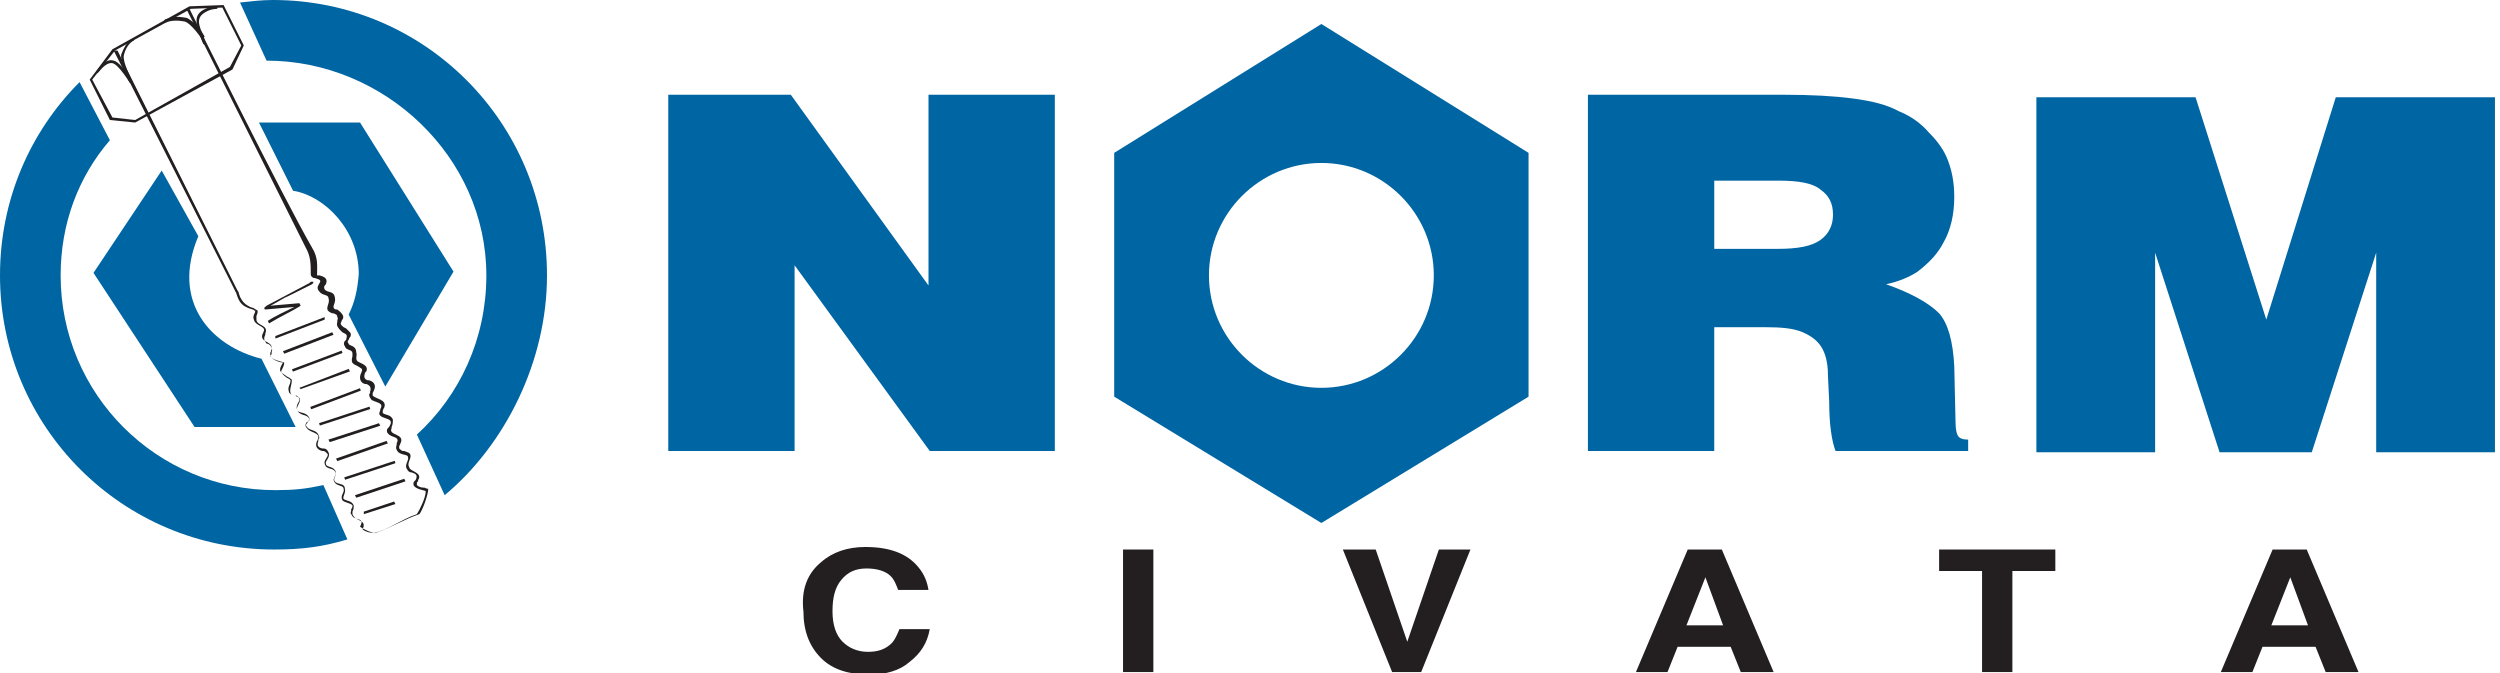
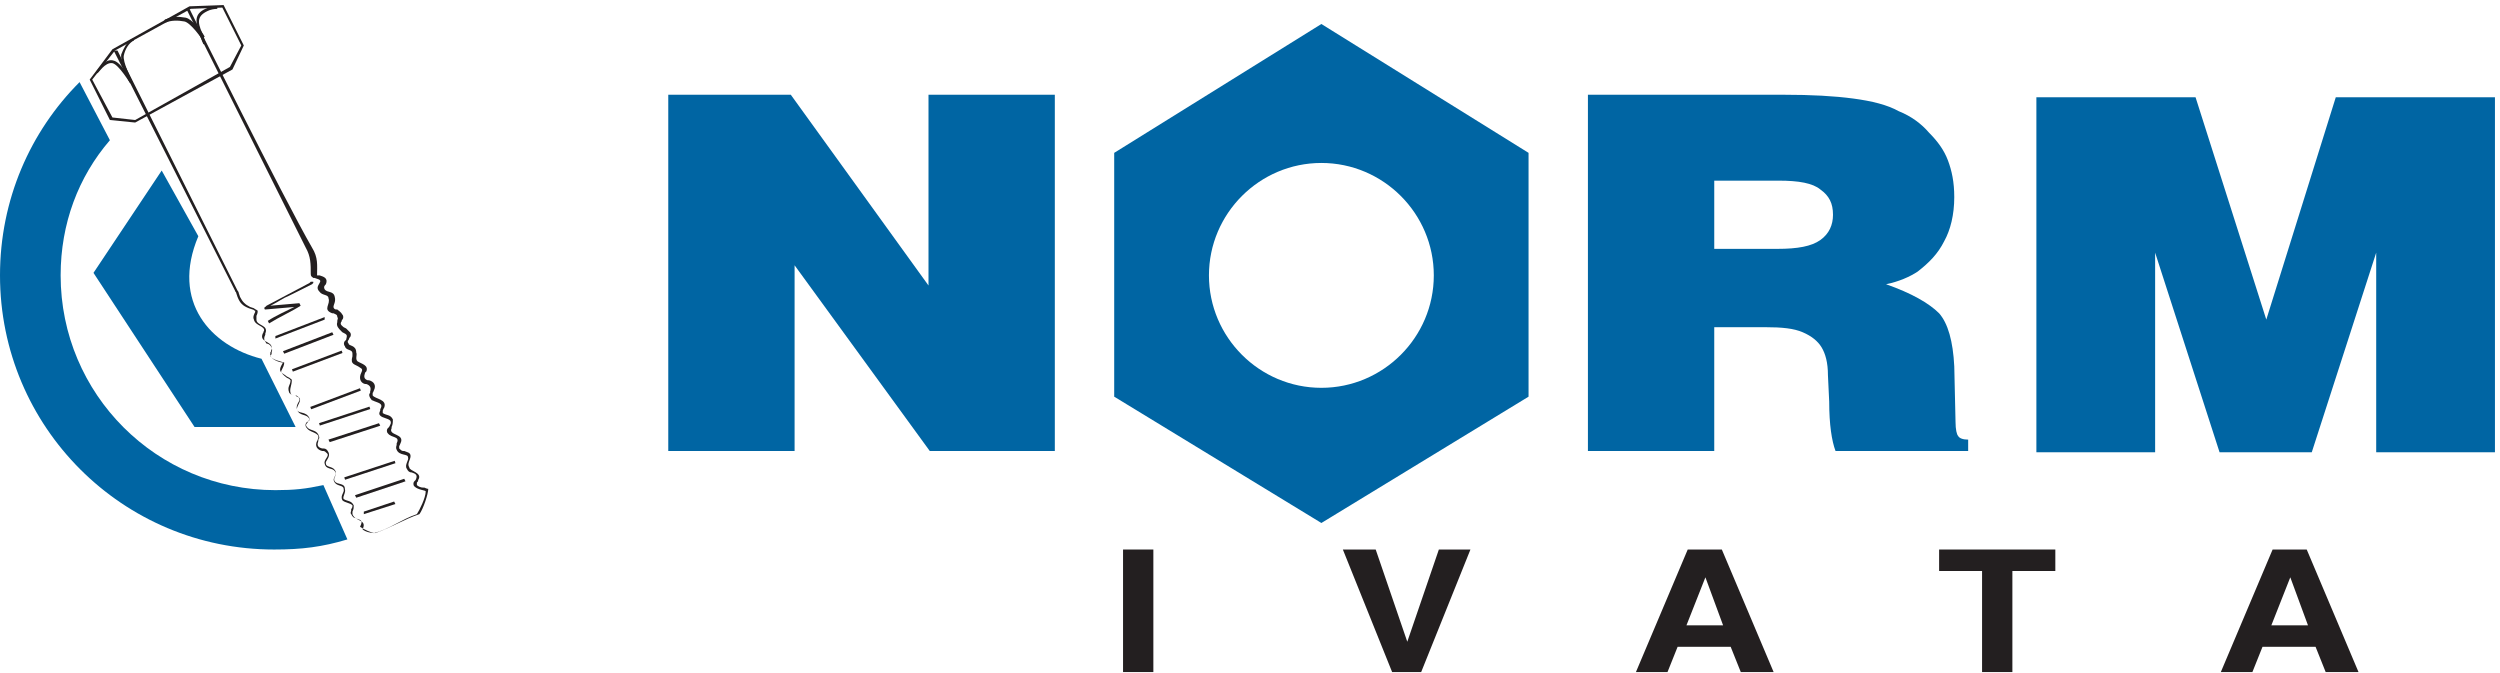
<svg xmlns="http://www.w3.org/2000/svg" version="1.1" id="Layer_1" x="0px" y="0px" viewBox="0 0 197.9 53.3" enable-background="new 0 0 197.9 53.3" xml:space="preserve">
  <g>
    <g>
      <path fill="#0065A3" d="M27.5,42.7c-2,0.6-3.6,0.8-5.8,0.8C9.7,43.5,0,33.8,0,21.8c0-6,2.4-11.4,6.3-15.3l2.4,4.6    C6.2,14,4.8,17.7,4.8,21.8c0,9.4,7.6,17,17,17c1.5,0,2.4-0.1,3.8-0.4L27.5,42.7z" />
-       <path fill="#0065A3" d="M33,34.4c3.4-3.1,5.5-7.6,5.5-12.6c0-9.4-8.1-17-17.4-17L19,0.2C19.9,0.1,20.7,0,21.6,0    c12,0,21.7,9.7,21.7,21.8c0,6.8-3.3,13.4-8.1,17.4L33,34.4z" />
      <g>
        <path fill="#231F20" d="M21.4,24.2l2.3-0.2l0.1,0.2c-0.6,0.4-1.7,0.9-2.5,1.4l-0.1-0.2c0.6-0.4,1.5-0.8,2.1-1.1l-2.3,0.2     c-0.1,0-0.1-0.2,0-0.2l0.1-0.1c1.1-0.6,2.3-1.2,3.4-1.8l0.1-0.1c0,0,0,0,0,0h0.2c0,0,0,0.1,0,0.1l0,0l-0.1,0.1     c-0.6,0.3-1.2,0.6-1.8,0.9c-0.5,0.2-0.9,0.5-1.3,0.7L21.4,24.2z" />
        <polygon fill="#231F20" points="28.1,39.2 32,37.9 32.1,38.1 28.2,39.4    " />
        <polygon fill="#231F20" points="21.8,26.6 25.7,25.1 25.7,25.3 21.8,26.8    " />
        <polygon fill="#231F20" points="22.4,27.8 26.3,26.3 26.4,26.5 22.5,28    " />
        <rect x="23" y="28.5" transform="matrix(-0.936 0.352 -0.352 -0.936 58.674 46.521)" fill="#231F20" width="4.2" height="0.2" />
-         <polygon fill="#231F20" points="23.7,30.7 27.6,29.2 27.7,29.4 23.8,30.8    " />
        <rect x="24.5" y="31.4" transform="matrix(-0.936 0.352 -0.352 -0.936 62.548 51.686)" fill="#231F20" width="4.2" height="0.2" />
        <rect x="25.2" y="32.8" transform="matrix(-0.95 0.312 -0.312 -0.95 63.482 55.675)" fill="#231F20" width="4.2" height="0.2" />
        <polygon fill="#231F20" points="26,34.8 30,33.5 30.1,33.7 26.1,35    " />
-         <polygon fill="#231F20" points="26.6,36.3 30.6,34.9 30.7,35.1 26.7,36.5    " />
        <rect x="27.1" y="37.1" transform="matrix(-0.95 0.312 -0.312 -0.95 68.625 63.456)" fill="#231F20" width="4.2" height="0.2" />
        <polygon fill="#231F20" points="28.8,40.5 31.2,39.7 31.3,39.9 28.8,40.7    " />
        <path fill="#231F20" d="M33.6,38.6l-0.1,0c-0.2,0-0.4-0.1-0.5-0.2c0-0.1,0-0.1,0-0.2c0.1-0.1,0.1-0.1,0.1-0.2     c0.4-0.6-0.7-0.7-0.7-1c-0.2-0.3,0.1-0.6,0.1-0.9c0-0.3-0.3-0.3-0.5-0.4l-0.1,0c-0.1,0-0.2-0.1-0.3-0.2c0-0.1,0-0.1,0-0.2     c0.1-0.1,0,0,0.1-0.2c0.4-0.8-1-0.6-0.7-1.2l0-0.1c0.1-0.2,0.1-0.4,0.1-0.6c-0.2-0.4-0.5-0.3-0.8-0.5c0-0.1,0-0.1,0-0.2     c0.1-0.2,0-0.1,0.1-0.2c0.3-0.7-0.7-0.7-0.9-1c0-0.1,0-0.1,0-0.2c0.1-0.1,0,0,0.1-0.2c0.2-0.4,0-0.7-0.4-0.8l-0.1,0     c-0.3-0.1-0.3-0.3-0.2-0.6l0.1-0.1c0.2-0.5-0.4-0.6-0.7-0.8c-0.2-0.2,0-0.5-0.1-0.7c0-0.6-0.6-0.5-0.6-0.7     c-0.1-0.1-0.1-0.2,0-0.3c0.1-0.2,0-0.1,0.1-0.2c0.1-0.1,0.1-0.3,0-0.4c-0.1-0.1-0.2-0.2-0.3-0.3c-0.2-0.1,0,0-0.2-0.1     c-0.1-0.1-0.3-0.2-0.2-0.4c0.1-0.1,0-0.1,0.1-0.2c0.1-0.1,0.1-0.3,0-0.4c-0.1-0.2-0.3-0.3-0.4-0.4l-0.1,0c-0.1,0-0.2-0.1-0.2-0.2     c0-0.2,0.2-0.4,0.1-0.8c-0.1-0.5-0.6-0.3-0.8-0.6c-0.1-0.2,0-0.3,0.1-0.4c0.2-0.5-0.2-0.6-0.5-0.7l-0.1,0c0,0-0.1,0-0.1,0     c0-0.8,0.1-1.4-0.4-2.2C22.5,15.8,15,0.7,15,0.7l-0.2,0.1l9.4,18.8c0.4,0.7,0.4,1.3,0.4,2.1c0,0.2,0.1,0.2,0.2,0.3l0.1,0     c0.2,0.1,0.6,0.1,0.4,0.4c-0.1,0.2-0.3,0.4,0,0.7c0.2,0.3,0.7,0.2,0.7,0.5c0.2,0.5-0.5,0.9,0.3,1.2l0.1,0     c0.2,0.1,0.3,0.1,0.3,0.3c0.1,0.1,0,0.2,0,0.3l0,0.1c-0.1,0.3,0.1,0.5,0.3,0.7l0.1,0.1c0.4,0.2,0.4,0.2,0.3,0.6l-0.1,0.1     c-0.1,0.1-0.1,0.3,0,0.4c0.1,0.4,0.6,0.2,0.6,0.6c0,0.1,0,0.1,0,0.2c-0.2,0.7,0.2,0.6,0.6,0.9c0.2,0.1,0.2,0.2,0.1,0.4     c-0.2,0.4-0.1,0.8,0.3,0.9l0.1,0c0.3,0.1,0.4,0.3,0.3,0.6l0,0.1c-0.1,0.1-0.1,0.2,0,0.4c0.1,0.1,0.1,0.2,0.2,0.2     c0.4,0.2,0.9,0.2,0.6,0.7l0,0.1c-0.1,0.2-0.1,0.3,0,0.4c0.2,0.2,0.6,0.2,0.8,0.4c0.1,0.2,0,0.3-0.1,0.5l-0.1,0.1     c-0.1,0.1-0.1,0.3,0,0.4c0.3,0.4,1,0.2,0.7,0.8l0,0.1c0,0.1-0.1,0.2,0,0.4c0.2,0.5,0.9,0.3,0.9,0.6c0.1,0.2-0.3,0.6-0.1,0.9     c0.1,0.2,0.2,0.3,0.4,0.3c0.3,0.1,0.5,0.2,0.3,0.6l-0.1,0.1c-0.1,0.1-0.1,0.3,0,0.4c0.3,0.3,0.9,0.3,0.9,0.4     c0,0.5-0.5,1.5-0.7,1.8c-1.2,0.4-2.2,1.2-3.4,1.5c-0.2,0-0.7-0.1-0.9-0.3c0.4-0.8-0.6-0.6-0.8-1.2l0-0.1l0-0.1     c0.1-0.2,0.1-0.3,0.1-0.5c-0.2-0.4-0.5-0.3-0.8-0.5c-0.1-0.2,0.2-0.5,0.1-0.8c0-0.5-0.6-0.3-0.8-0.6c-0.2-0.3,0.3-0.5,0-0.9     c-0.2-0.3-0.7-0.2-0.7-0.5c-0.1-0.2,0.4-0.5,0.2-0.9c-0.1-0.2-0.2-0.3-0.4-0.3l-0.1,0c-0.4-0.1-0.4-0.3-0.3-0.6l0-0.1     c0.1-0.1,0.1-0.2,0-0.4c-0.2-0.4-0.7-0.3-0.9-0.6c-0.1-0.1-0.1-0.2,0-0.3c0.1-0.1,0.2-0.3,0.2-0.4c-0.3-0.6-0.9-0.3-1-0.7     c0-0.3,0.4-0.7,0.2-0.9c-0.1-0.1-0.2-0.2-0.3-0.2l-0.1,0c-0.2,0-0.3-0.1-0.3-0.2c-0.1-0.3,0.1-0.6,0.1-1C23.1,30,23,30,22.9,29.9     l-0.2-0.1c-0.1-0.1-0.3-0.2-0.4-0.3c-0.1-0.1,0-0.2,0-0.2c0.1-0.2,0.2-0.4,0.2-0.6c-0.3-0.1-0.9-0.2-1.1-0.5     c0-0.1,0.1-0.1,0.1-0.2l0-0.1c0-0.1,0.1-0.2,0-0.3c0-0.2-0.2-0.4-0.4-0.4C21,27,20.8,26.9,21,26.5l0-0.1c0.3-0.7-0.7-0.6-0.7-1.1     c0-0.1,0-0.2,0-0.3c0.1-0.2,0.1-0.3,0.1-0.4c-0.1-0.1-0.2-0.1-0.3-0.2l-0.3-0.1c-0.4-0.2-0.6-0.4-0.8-0.8l-0.1-0.3     c0-0.1-0.1-0.2-0.1-0.2l-9.5-19L9,4l9.6,19c0,0.1,0.1,0.1,0.1,0.2l0.1,0.3c0.2,0.5,0.4,0.7,0.9,0.9l0.3,0.1     c0.1,0,0.1,0.1,0.2,0.1l0,0.1c-0.1,0.2-0.2,0.4-0.1,0.6c0.1,0.5,0.9,0.5,0.8,0.9c-0.1,0.1,0,0.1-0.1,0.2     c-0.3,0.7,0.7,0.6,0.7,1.1l0,0.1l0,0.1c-0.1,0.1,0,0.1-0.1,0.2c0,0,0,0.1,0,0.1c-0.1,0.4,0.7,0.7,1,0.7c-0.1,0.2-0.4,0.6-0.1,0.8     c0.1,0.2,0.3,0.3,0.4,0.4l0.2,0.1c0,0,0.1,0.1,0.1,0.1c0,0.4-0.3,0.5-0.1,1c0.1,0.1,0.2,0.2,0.4,0.2c0.1,0,0.1,0,0.2,0.1     c0.1,0,0.2,0.1,0.2,0.2c0.1,0.1-0.3,0.4-0.2,0.8c0.2,0.6,0.8,0.3,1,0.8c0,0.1-0.1,0.2-0.2,0.2c-0.1,0.1-0.2,0.3,0,0.5     c0.2,0.3,0.7,0.3,0.9,0.6c0,0.1,0,0.1,0,0.2c-0.1,0.1,0,0.1-0.1,0.2c-0.2,0.4,0,0.7,0.4,0.8l0.1,0c0.1,0,0.2,0.1,0.3,0.2     c0.2,0.2-0.3,0.5-0.2,0.8c0.1,0.5,0.6,0.3,0.8,0.6c0.3,0.3-0.3,0.5,0,0.9c0.2,0.3,0.7,0.2,0.7,0.5c0.1,0.3-0.3,0.5-0.1,0.9     c0.2,0.2,0.6,0.2,0.8,0.4c0,0.1,0,0.2-0.1,0.3l0,0.1c0,0.1-0.1,0.2,0,0.3c0.1,0.2,0.2,0.3,0.3,0.3c0.4,0.2,0.7,0.1,0.4,0.7     c0.3,0.2,0.9,0.5,1.2,0.5c1.2-0.4,2.3-1.1,3.5-1.5c0.3-0.4,0.7-1.6,0.7-2C33.9,38.7,33.8,38.7,33.6,38.6z" />
        <path fill="#231F20" d="M8.9,9.3l1.8,0.2l7.5-4.2l0.9-1.7l-1.5-3l-2.5,0.1l-6,3.3L7.3,6.3L8.9,9.3z M8.7,9.5L7.1,6.3l1.8-2.4     L15,0.5l2.7-0.1l1.6,3.2l-0.9,1.9l-7.7,4.2L8.7,9.5z" />
        <path fill="#231F20" d="M10.3,6.6c0,0-0.9-1.5-1.4-1.6C8.3,4.9,7.8,5.8,7.7,5.8L7.6,5.7C7.9,5.3,8.4,4.6,9,4.8     c0.5,0.1,1.3,1.3,1.5,1.7L10.3,6.6z" />
        <path fill="#231F20" d="M16.1,3.5c0,0-0.2-0.4-0.3-0.9c-0.4-1-0.4-1.6,0.7-2c0.4-0.1,0.7-0.1,0.7-0.1l0,0.2c0,0-0.3,0-0.6,0.1     c-1,0.4-1,0.9-0.6,1.8c0.2,0.5,0.3,0.9,0.3,0.9L16.1,3.5z" />
        <path fill="#231F20" d="M16,3.1c0,0-0.9-1.3-1.4-1.4c-0.5-0.1-1.1-0.1-1.5,0.1l-0.1-0.2c0,0,0.1-0.1,0.2-0.1     c0.5-0.2,0.9-0.2,1.5-0.1c0.5,0.1,1.3,1.1,1.5,1.5L16,3.1z" />
        <path fill="#231F20" d="M10.4,6.3c0,0-0.7-1.4-0.6-1.9c0.1-0.5,0.4-1,0.8-1.2L10.6,3c0,0-0.1,0.1-0.2,0.1C10,3.4,9.8,3.8,9.6,4.3     C9.5,4.8,10,6,10.2,6.4L10.4,6.3z" />
      </g>
      <path fill-rule="evenodd" clip-rule="evenodd" fill="#0065A3" d="M20.7,28.4c-4-1-7.2-4.5-5-9.7l-2.9-5.2l-5.4,8.1l8,12.2h8    L20.7,28.4z" />
-       <path fill-rule="evenodd" clip-rule="evenodd" fill="#0065A3" d="M27.6,24.9l2.9,5.7l5.4-9.1L28.5,9.7h-8l2.7,5.4    c2.5,0.4,5.2,3.1,5.2,6.6C28.3,22.9,28.1,23.9,27.6,24.9z" />
    </g>
    <g>
      <polygon fill-rule="evenodd" clip-rule="evenodd" fill="#0065A3" points="52.9,35.7 52.9,7.5 62.6,7.5 73.5,22.6 73.5,7.5     83.5,7.5 83.5,35.7 73.6,35.7 62.9,21 62.9,35.7   " />
      <path fill-rule="evenodd" clip-rule="evenodd" fill="#0065A3" d="M125.7,35.7V7.5h15.5c2.2,0,4,0.1,5.5,0.3c1.5,0.2,2.7,0.5,3.6,1    c1,0.4,1.8,1,2.4,1.7c0.7,0.7,1.2,1.4,1.5,2.2c0.3,0.8,0.5,1.7,0.5,2.9c0,1.4-0.3,2.6-0.8,3.5c-0.5,1-1.2,1.7-2.1,2.4    c-0.6,0.4-1.5,0.8-2.5,1c2,0.7,3.4,1.5,4.2,2.3c0.7,0.8,1.1,2.2,1.2,4.2l0.1,4.4c0,0.6,0.1,1,0.2,1.1c0.1,0.2,0.4,0.3,0.8,0.3v0.9    h-10.5c-0.3-0.8-0.5-2.1-0.5-3.9l-0.1-2.1c0-1-0.2-1.7-0.5-2.2c-0.3-0.5-0.8-0.9-1.5-1.2c-0.7-0.3-1.6-0.4-3-0.4h-4v9.8H125.7z     M135.7,19.7h5c1.6,0,2.7-0.2,3.4-0.7c0.7-0.5,1-1.2,1-2c0-0.9-0.3-1.5-1-2c-0.6-0.5-1.7-0.7-3.3-0.7h-5.1V19.7z" />
      <polygon fill-rule="evenodd" clip-rule="evenodd" fill="#0065A3" points="161.2,35.8 161.2,7.7 173.8,7.7 179.4,25.3 184.9,7.7     197.5,7.7 197.5,35.8 188.1,35.8 188.1,20 183,35.8 175.7,35.8 170.6,20 170.6,35.8   " />
      <path fill-rule="evenodd" clip-rule="evenodd" fill="#0065A3" d="M104.6,1.9L88.2,12.1l0,19.3l16.4,10l16.4-10V12.1L104.6,1.9z     M104.6,30.7c-4.9,0-8.9-4-8.9-8.9c0-4.9,4-8.9,8.9-8.9c4.9,0,8.9,4,8.9,8.9C113.5,26.7,109.5,30.7,104.6,30.7z" />
    </g>
    <g>
-       <path fill="#231F20" d="M65,44.5c0.9-0.8,2.1-1.2,3.5-1.2c1.9,0,3.3,0.5,4.2,1.6c0.5,0.6,0.7,1.2,0.8,1.8h-2.4    c-0.2-0.5-0.3-0.8-0.6-1.1c-0.4-0.4-1.1-0.6-1.9-0.6c-0.9,0-1.5,0.3-2,0.9c-0.5,0.6-0.7,1.4-0.7,2.5s0.3,1.9,0.8,2.4    c0.5,0.5,1.2,0.8,2,0.8c0.8,0,1.4-0.2,1.9-0.7c0.2-0.2,0.4-0.6,0.6-1.1h2.4c-0.2,1.1-0.7,1.9-1.6,2.6c-0.8,0.7-1.9,1-3.2,1    c-1.6,0-2.9-0.4-3.8-1.3c-0.9-0.9-1.4-2.1-1.4-3.7C63.4,46.7,63.9,45.4,65,44.5z" />
      <path fill="#231F20" d="M91.3,53.2h-2.4v-9.7h2.4V53.2z" />
      <path fill="#231F20" d="M113.9,43.5h2.5l-3.9,9.7h-2.3l-3.9-9.7h2.6l2.5,7.3L113.9,43.5z" />
      <path fill="#231F20" d="M133.6,43.5h2.7l4.1,9.7h-2.6l-0.8-2h-4.2l-0.8,2h-2.5L133.6,43.5z M133.5,49.5h2.9l-1.4-3.8L133.5,49.5z" />
      <path fill="#231F20" d="M162.7,43.5v1.7h-3.4v8h-2.4v-8h-3.4v-1.7H162.7z" />
      <path fill="#231F20" d="M179.9,43.5h2.7l4.1,9.7h-2.6l-0.8-2h-4.2l-0.8,2h-2.5L179.9,43.5z M179.8,49.5h2.9l-1.4-3.8L179.8,49.5z" />
    </g>
  </g>
</svg>